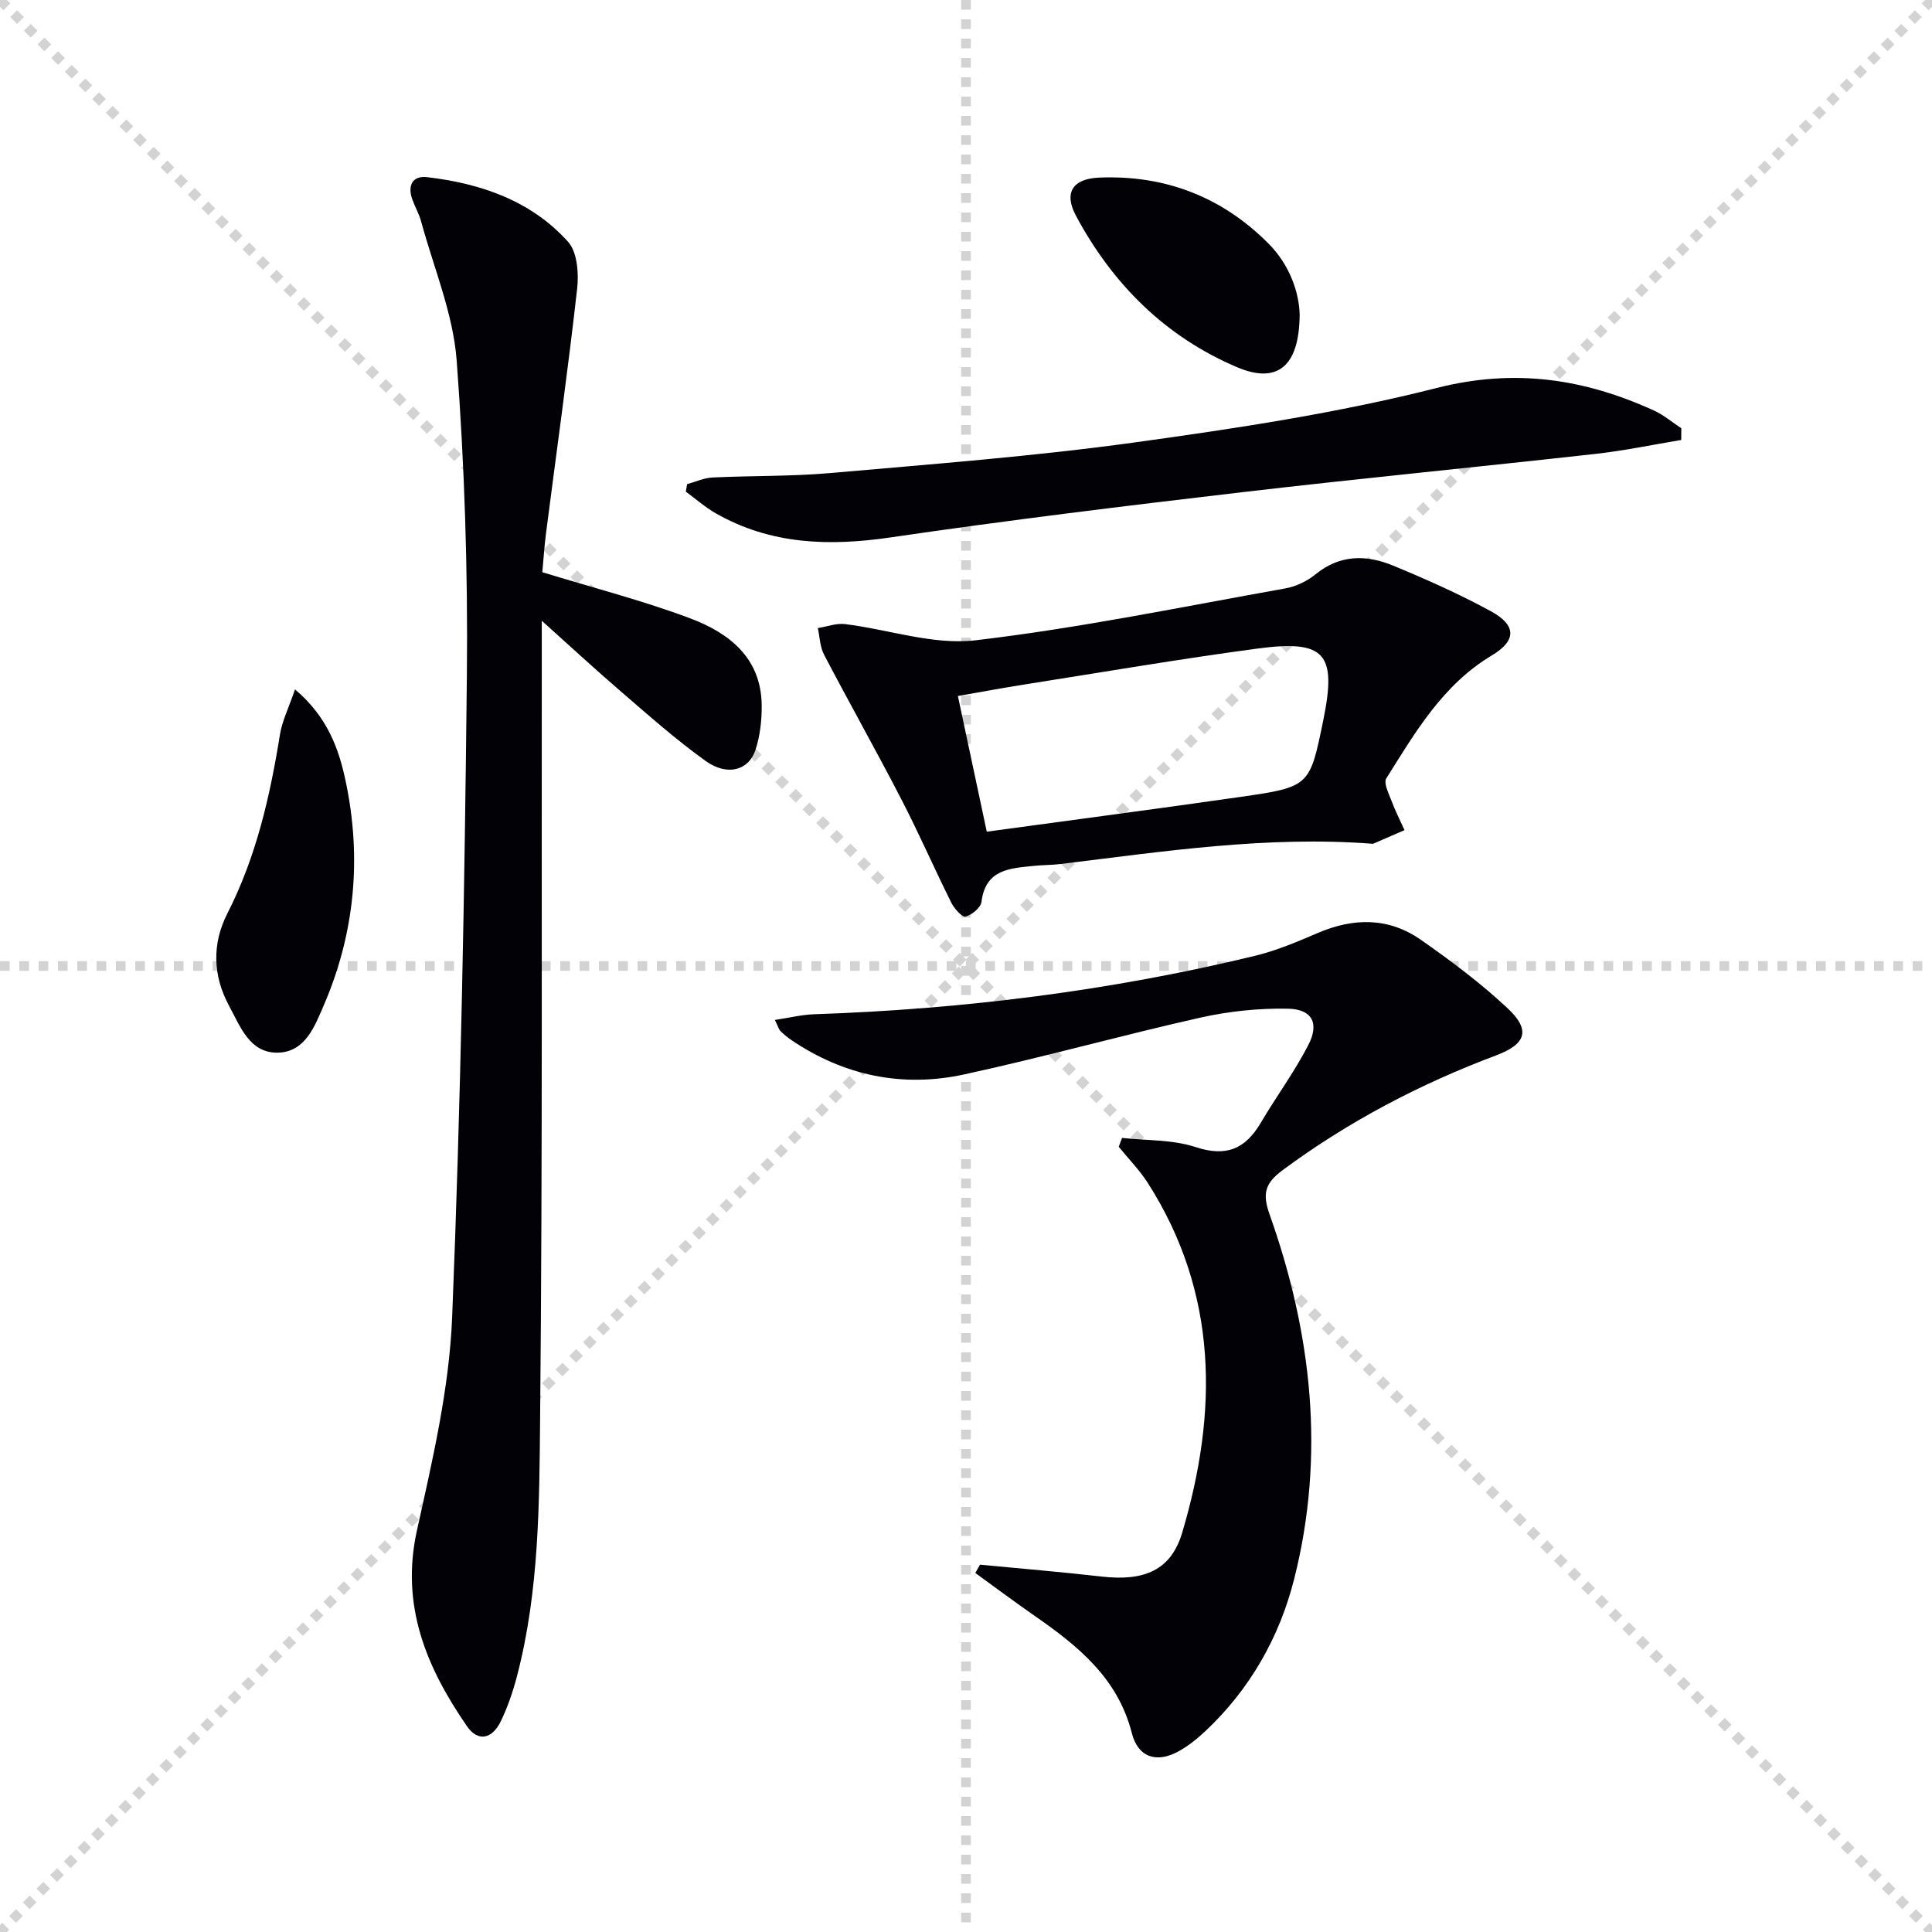
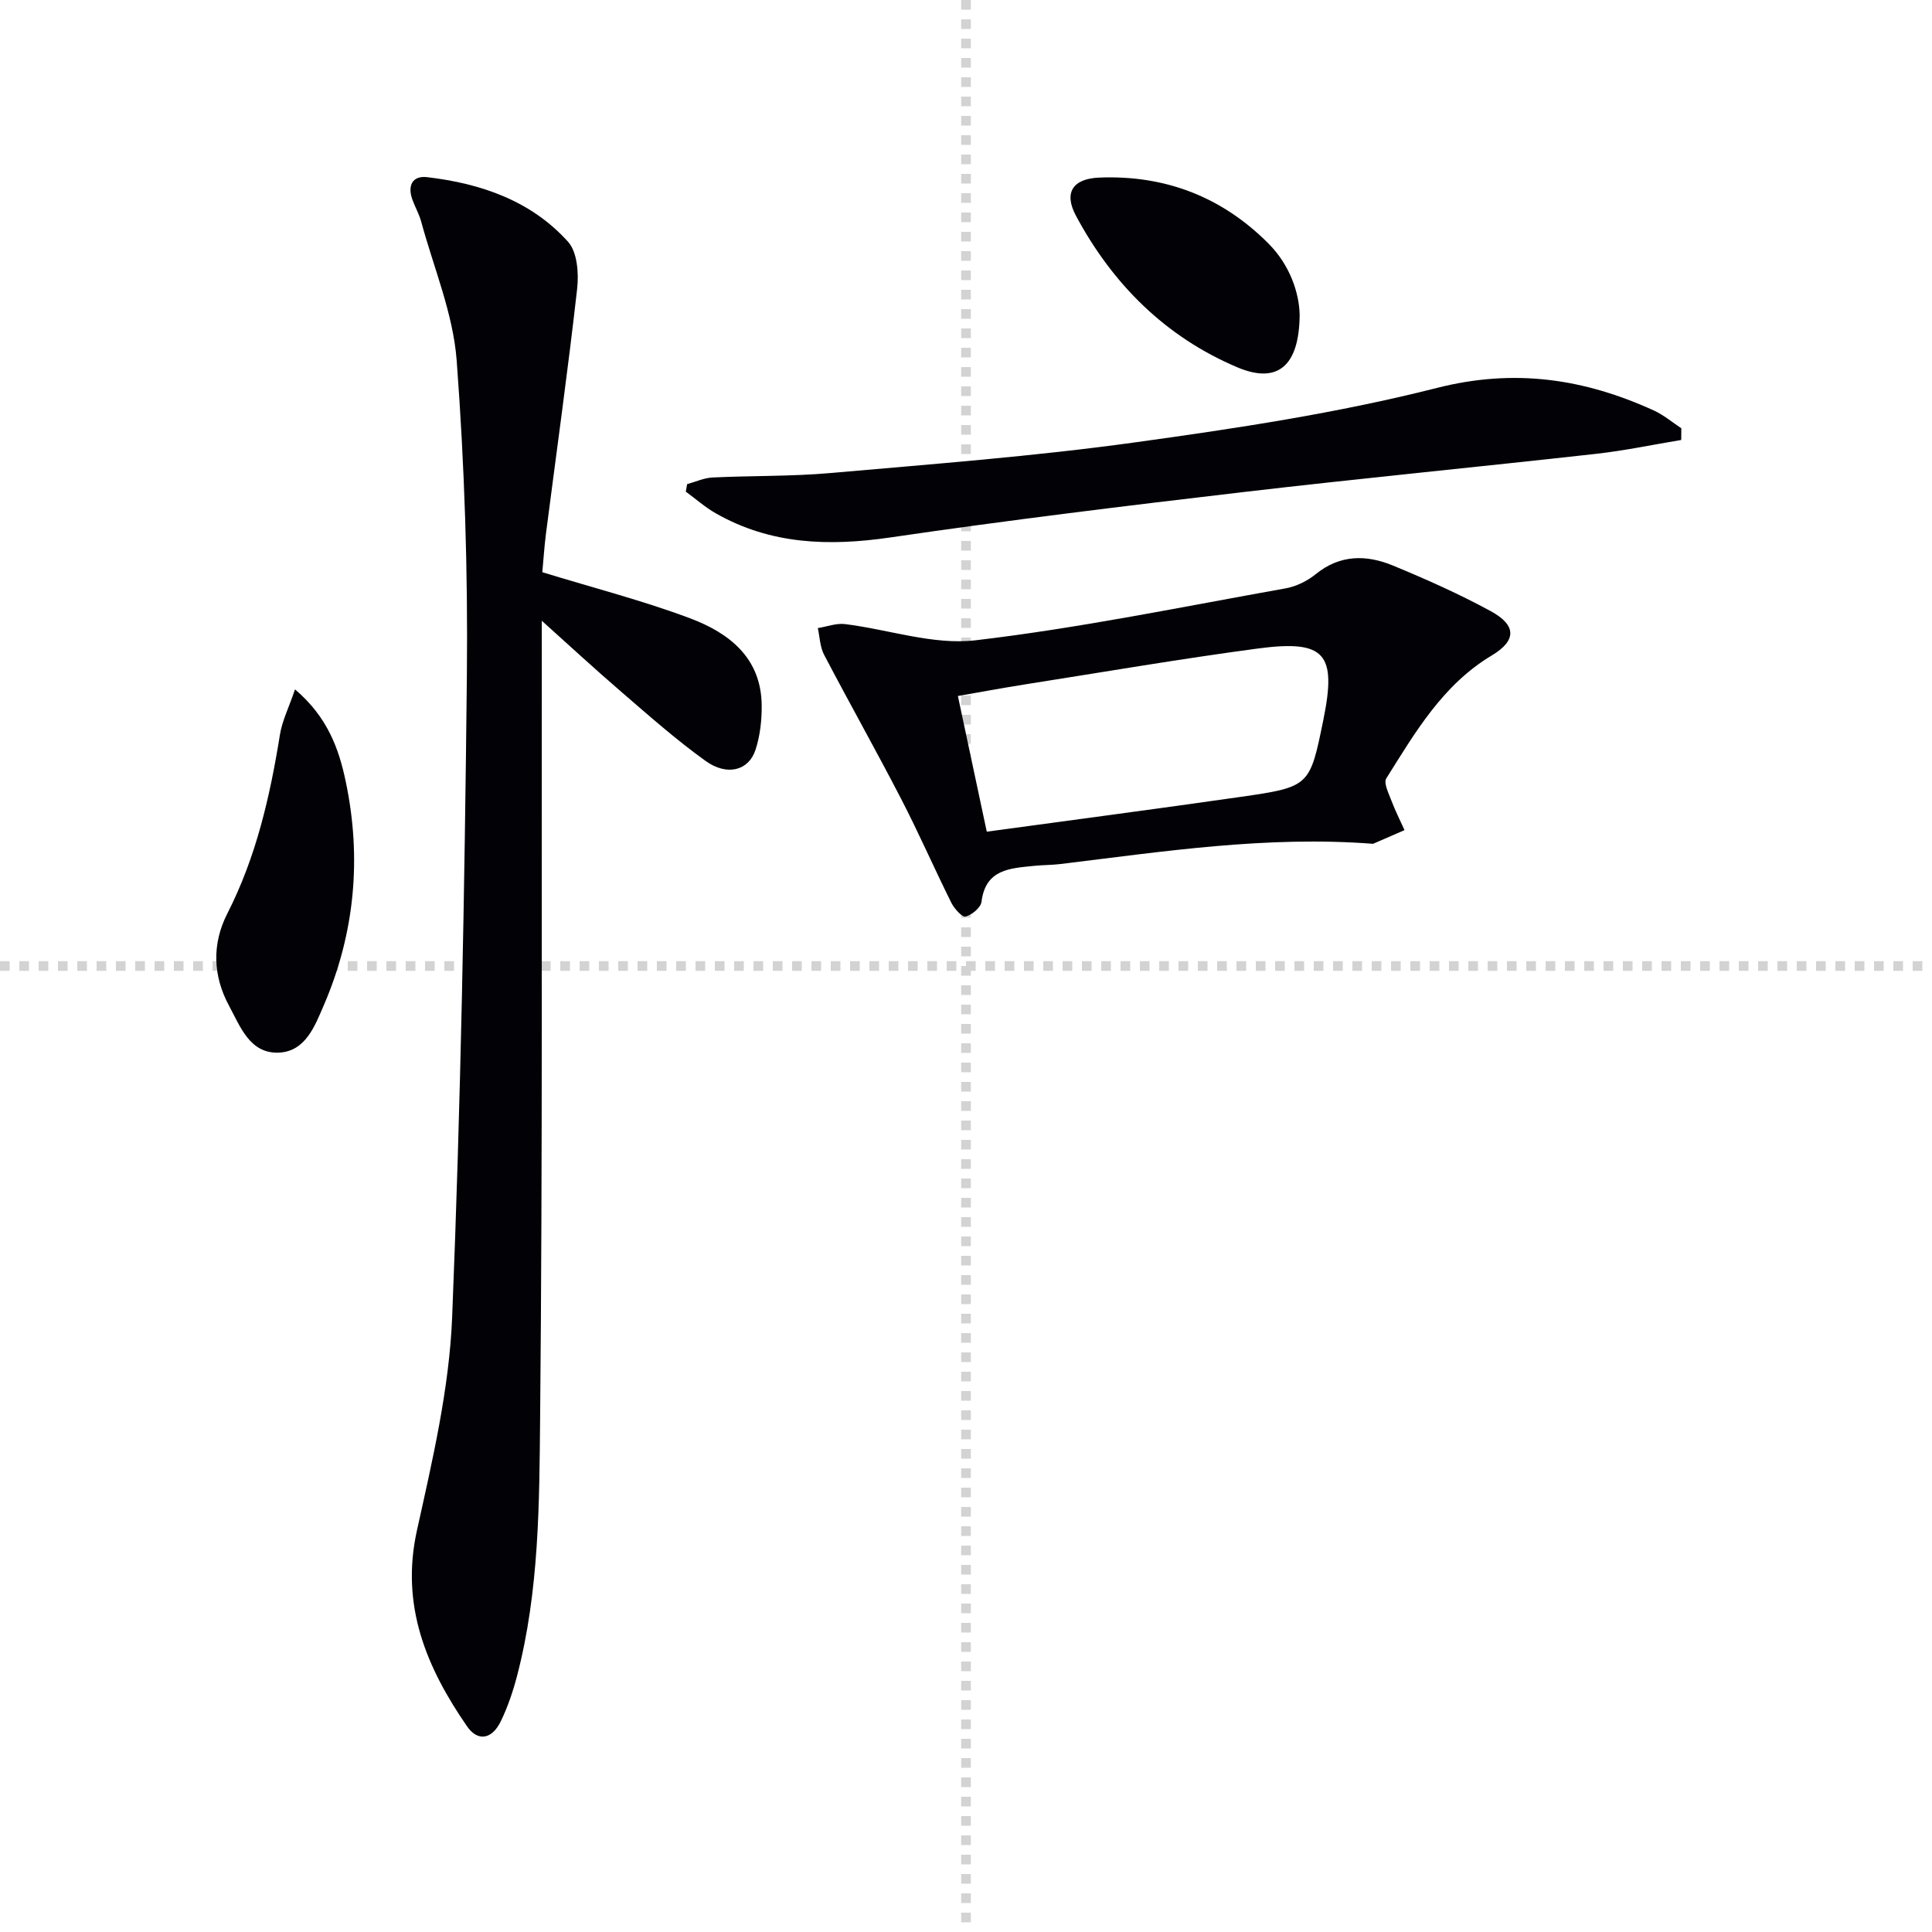
<svg xmlns="http://www.w3.org/2000/svg" enable-background="new 0 0 400 400" viewBox="0 0 400 400">
  <g stroke="lightgray" stroke-dasharray="1,1" stroke-width="1" transform="scale(2, 2)">
-     <line x1="0" y1="0" x2="200" y2="200" />
-     <line x1="200" y1="0" x2="0" y2="200" />
    <line x1="100" y1="0" x2="100" y2="200" />
    <line x1="0" y1="100" x2="200" y2="100" />
  </g>
  <g fill="#010106">
    <path d="m112.28 118.47c10.73 3.29 20.87 5.89 30.61 9.55 8.05 3.03 14.71 8.15 14.81 18 .03 3.09-.33 6.33-1.29 9.25-1.41 4.28-5.88 5.47-10.33 2.27-6.06-4.35-11.68-9.33-17.34-14.21-5.66-4.87-11.15-9.95-16.57-14.81v4.03c-.06 53.5.17 107-.34 160.49-.17 18.06-.16 36.3-4.8 54.02-.84 3.19-1.92 6.38-3.36 9.34-1.79 3.68-4.72 4.28-6.98 1.01-8.39-12.16-13.81-24.99-10.37-40.54 3.22-14.55 6.69-29.33 7.29-44.12 1.79-44.23 2.59-88.51 3.05-132.77.23-21.78-.48-43.63-2.11-65.35-.73-9.7-4.75-19.17-7.34-28.72-.43-1.59-1.28-3.05-1.84-4.61-1.03-2.88.01-4.98 3.08-4.62 11.12 1.31 21.51 4.87 29.17 13.39 1.91 2.13 2.23 6.53 1.87 9.73-1.91 16.96-4.29 33.87-6.47 50.81-.35 2.8-.52 5.6-.74 7.86z" />
-     <path d="m202.9 323.95c8.4.81 16.81 1.5 25.19 2.46 8.74.99 14.34-1.23 16.68-9.11 7.4-24.95 7.49-49.46-7.1-72.34-1.72-2.7-4.02-5.03-6.05-7.53.23-.61.46-1.22.69-1.84 5.1.57 10.46.33 15.22 1.9 6.39 2.11 10.32.37 13.52-5.06 3.19-5.41 6.96-10.51 9.83-16.08 2.31-4.49.79-7.41-4.21-7.51-6.06-.12-12.27.53-18.19 1.86-16.35 3.67-32.5 8.2-48.87 11.75-12.72 2.76-24.8.29-35.71-7.08-.82-.56-1.6-1.2-2.31-1.89-.33-.32-.45-.86-1.16-2.31 2.95-.44 5.53-1.09 8.14-1.18 30.8-1.04 61.23-4.84 91.19-12.08 4.48-1.08 8.82-2.92 13.08-4.75 7.42-3.18 14.68-3.24 21.34 1.42 6.25 4.37 12.41 8.98 17.96 14.18 4.81 4.5 3.82 7.41-2.35 9.73-15.8 5.94-30.59 13.68-44.2 23.75-3.68 2.73-4.29 4.84-2.71 9.27 8.73 24.59 11.53 49.8 5.07 75.38-3.05 12.08-9.14 22.81-18.35 31.48-1.68 1.58-3.54 3.09-5.55 4.2-4.55 2.53-8.43 1.31-9.71-3.73-2.91-11.45-11.2-18.1-20.2-24.35-4.12-2.86-8.14-5.87-12.21-8.82.33-.58.65-1.15.97-1.72z" />
+     <path d="m202.9 323.95z" />
    <path d="m284.28 174.7c-21.98-1.7-43.34 1.59-64.75 4.19-1.81.22-3.66.19-5.48.38-4.92.51-10 .66-10.84 7.43-.15 1.21-1.97 2.71-3.3 3.07-.69.19-2.33-1.64-2.94-2.85-3.55-7.13-6.74-14.45-10.4-21.52-5.18-10.02-10.73-19.86-15.96-29.86-.85-1.62-.88-3.66-1.29-5.5 1.88-.3 3.81-1.05 5.62-.83 9.03 1.11 18.26 4.38 27 3.36 21.53-2.53 42.84-6.94 64.2-10.75 2.21-.39 4.51-1.52 6.26-2.94 5.04-4.1 10.51-4.05 15.99-1.79 6.88 2.84 13.72 5.89 20.25 9.44 5.38 2.93 5.35 6.1.22 9.17-10.15 6.07-15.85 15.92-21.85 25.47-.59.95.51 3.1 1.07 4.6.78 2.08 1.8 4.07 2.71 6.1-2.16.93-4.34 1.88-6.51 2.83zm-79.98-2.51c17.94-2.45 35.18-4.71 52.39-7.18 14.5-2.08 14.48-2.19 17.28-15.89 2.83-13.83.42-16.72-13.64-14.84-16.09 2.15-32.09 4.9-48.13 7.42-4.62.73-9.22 1.59-13.88 2.4 2.07 9.71 3.96 18.59 5.98 28.09z" />
    <path d="m348.08 91.09c-5.9.98-11.77 2.22-17.71 2.88-24.43 2.73-48.91 5.09-73.32 7.95-24.24 2.84-48.48 5.8-72.63 9.34-12.75 1.87-24.84 1.51-36.24-4.99-2.2-1.26-4.14-2.98-6.19-4.48.09-.52.18-1.03.27-1.55 1.75-.48 3.48-1.29 5.24-1.38 8.13-.39 16.31-.21 24.41-.92 21.01-1.85 42.07-3.45 62.94-6.33 21.01-2.9 42.11-6.08 62.63-11.29 16.11-4.09 30.49-1.91 44.92 4.66 2.04.93 3.81 2.44 5.7 3.69 0 .8-.01 1.61-.02 2.42z" />
    <path d="m61.08 142.73c6.78 5.76 9.1 12.38 10.5 19.08 3.33 15.81 1.89 31.38-4.52 46.27-1.87 4.33-3.83 9.7-9.46 9.86-5.91.16-7.86-5.43-10.18-9.71-3.36-6.22-3.56-12.82-.34-19.12 5.96-11.69 8.82-24.2 10.88-37.02.45-2.82 1.8-5.49 3.12-9.36z" />
    <path d="m269.08 65.14c-.07 10.81-4.69 14.39-12.92 10.9-14.87-6.3-25.82-17.22-33.4-31.38-2.56-4.79-.65-7.66 4.8-7.89 13.62-.56 25.4 3.96 35.03 13.62 4.54 4.54 6.39 10.34 6.49 14.75z" />
  </g>
</svg>